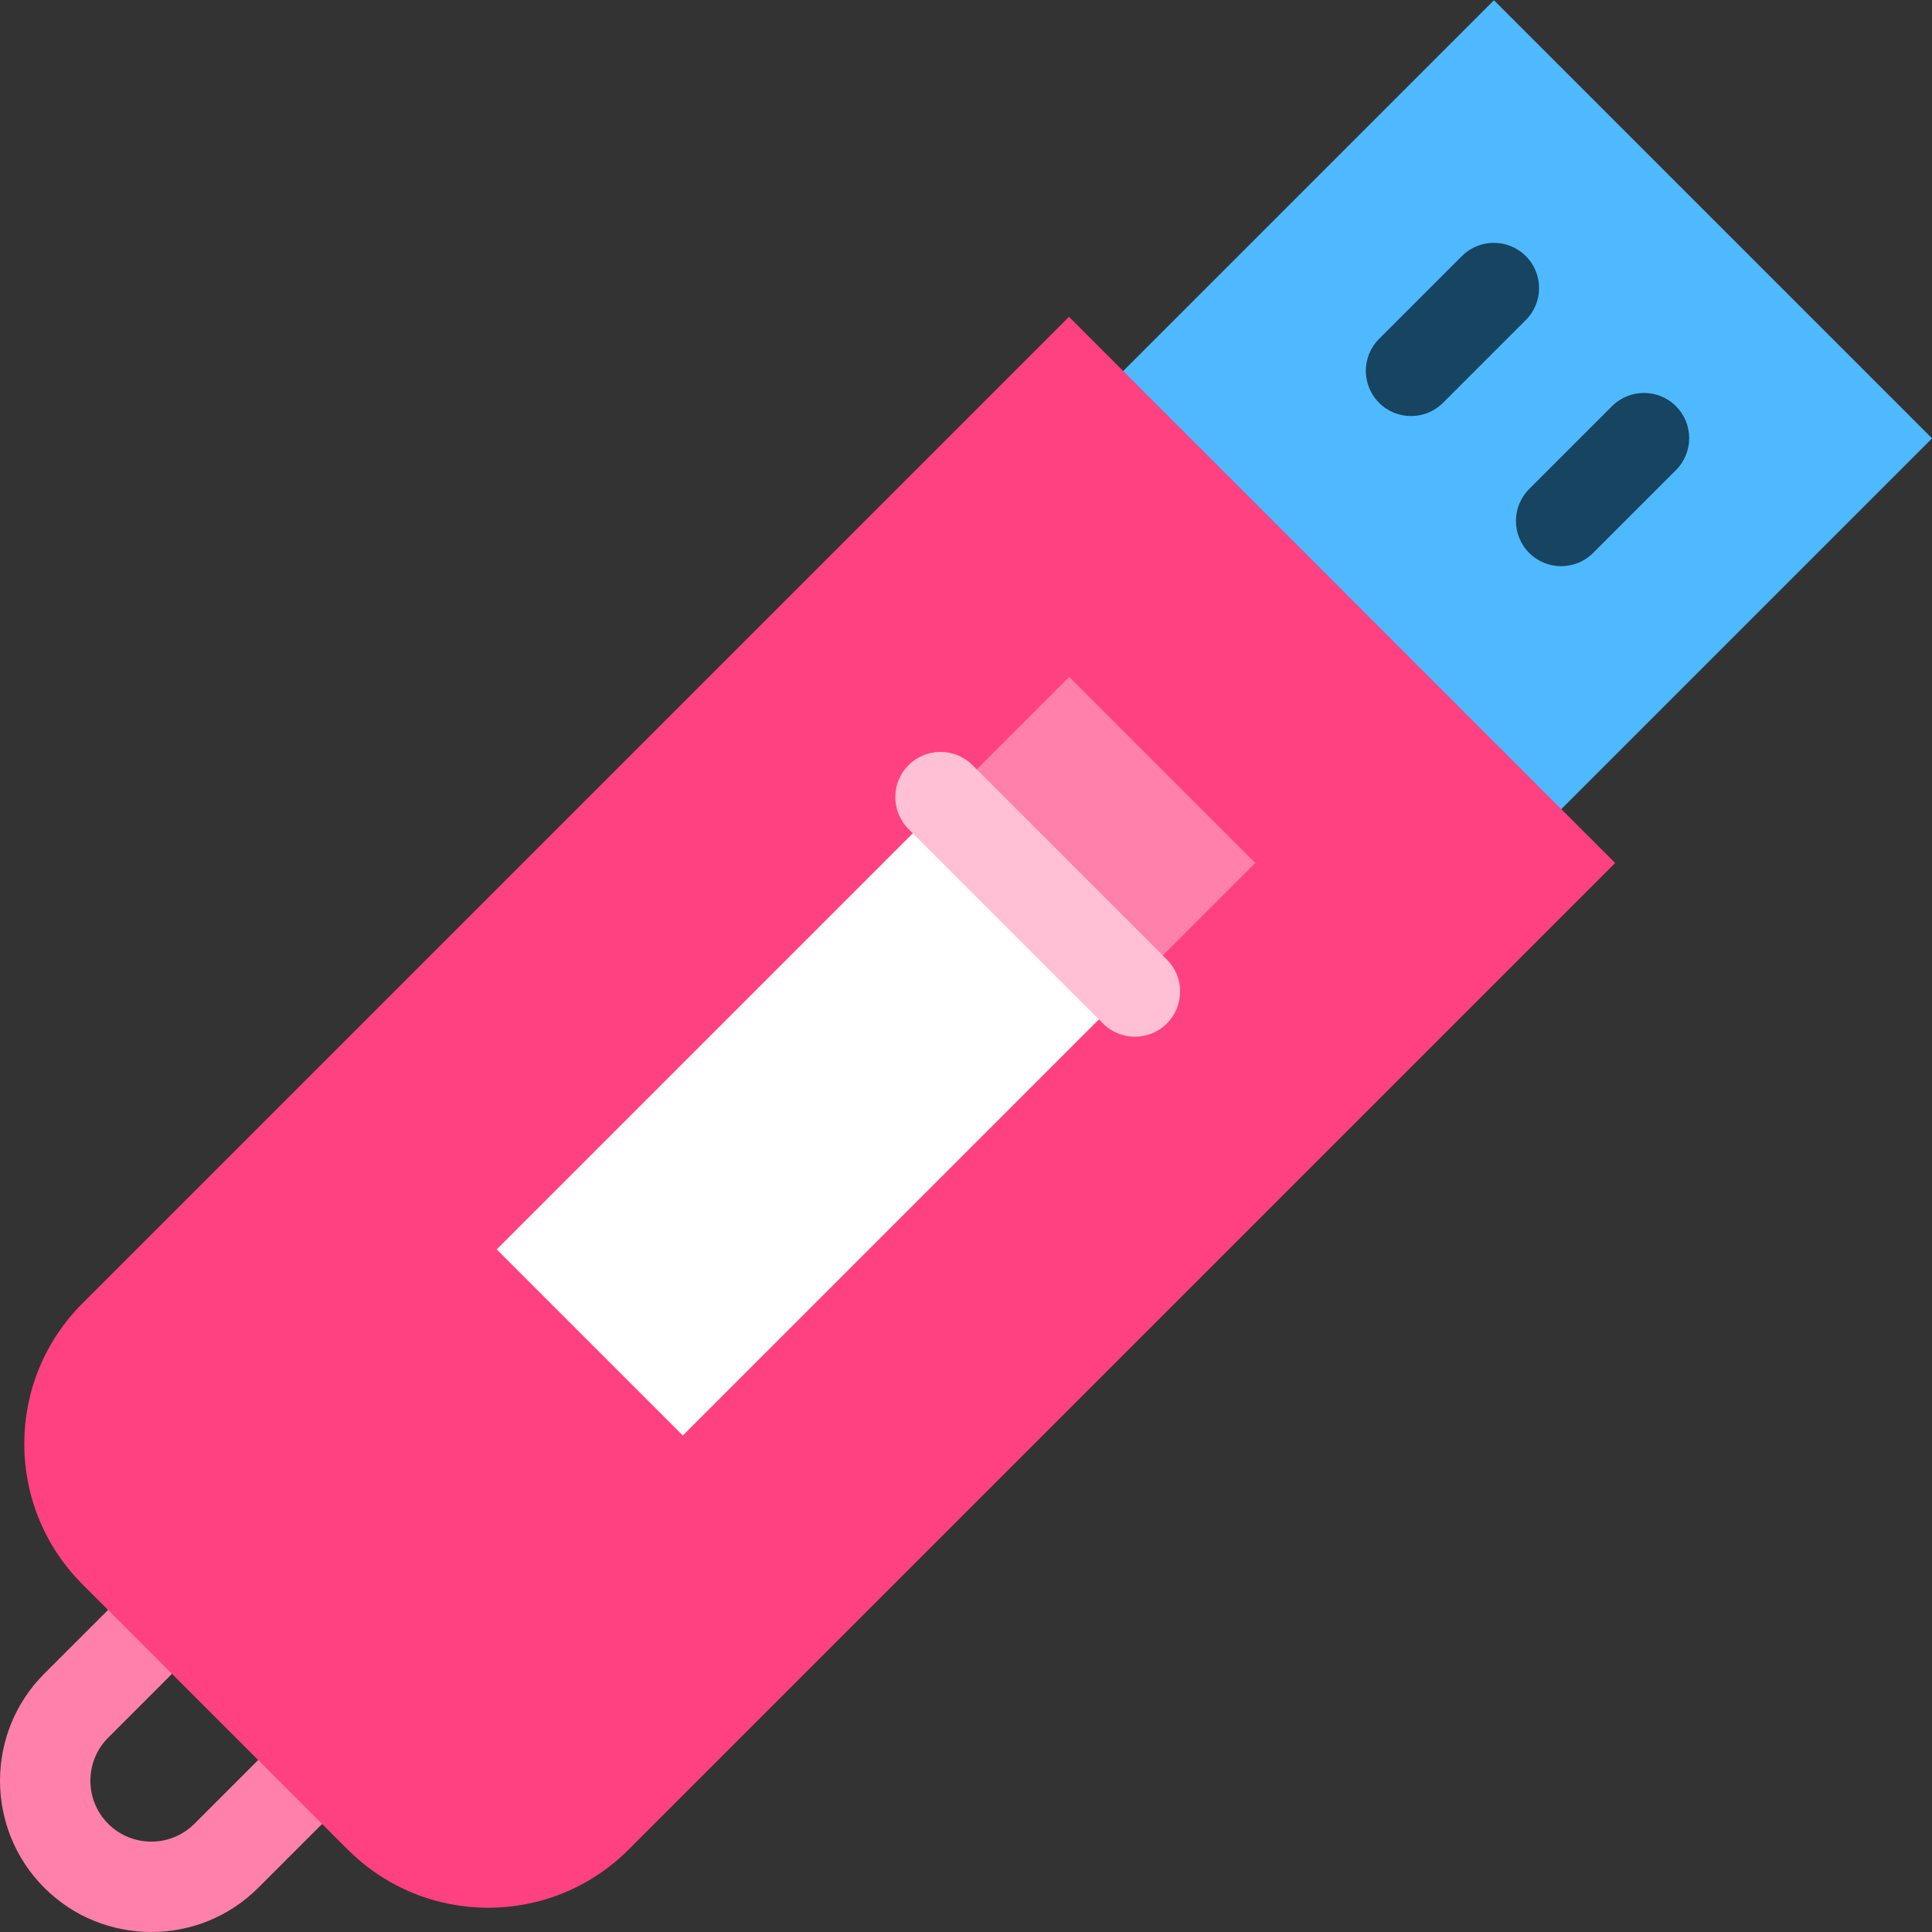
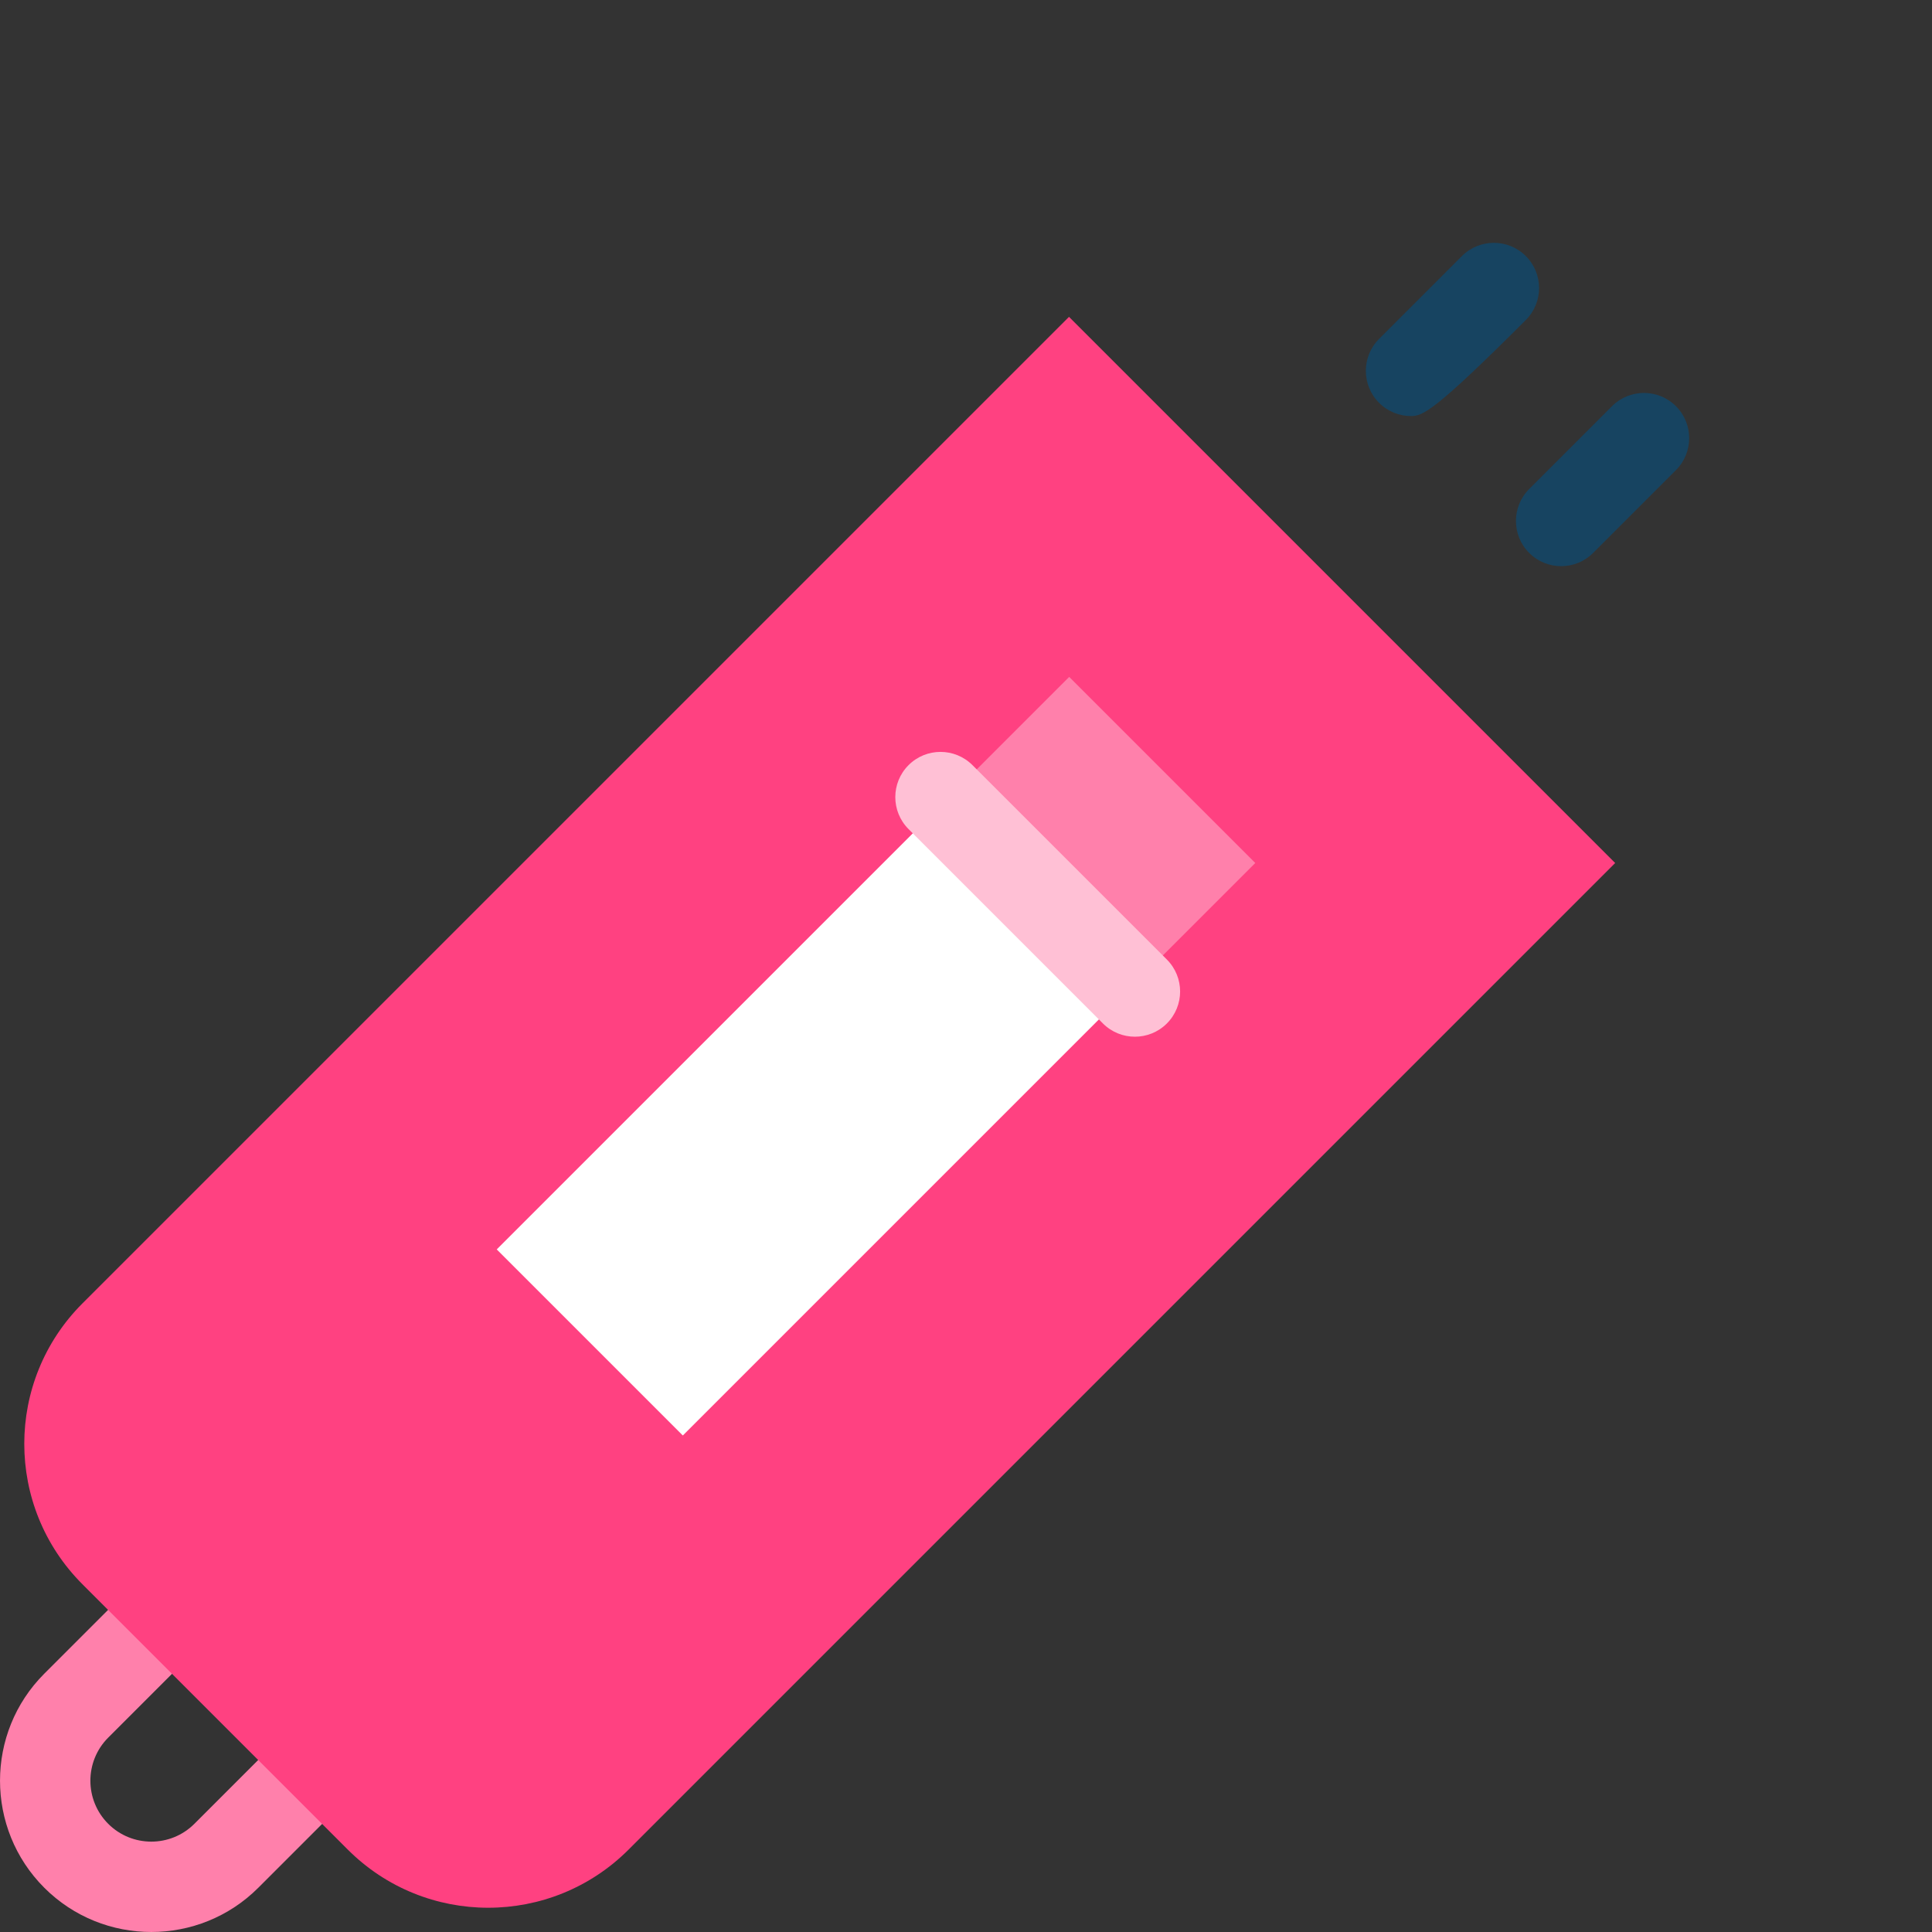
<svg xmlns="http://www.w3.org/2000/svg" version="1.1" id="Layer_1" x="0px" y="0px" viewBox="0 0 512 512" style="enable-background:new 0 0 512 512;" xml:space="preserve">
  <rect x="0" y="0" width="512" height="512" fill="#333333" stroke="none" />
-   <rect x="314.222" y="34.196" transform="matrix(-0.707 -0.707 0.707 -0.707 594.786 477.703)" style="fill:#4EB9FF;" width="164.213" height="162.943" />
  <path style="fill:#FF80AB;" d="M85.366,449.475l-33.852,33.852c-6.297,6.297-16.541,6.297-22.838,0  c-6.297-6.297-6.297-16.541,0-22.838l33.852-33.852l-16.943-16.943l-33.852,33.853c-15.639,15.639-15.638,41.084,0,56.723  c15.639,15.639,41.085,15.639,56.723,0l33.852-33.852L85.366,449.475z" />
  <path style="fill:#FF4181;" d="M283.295,83.968L21.847,345.415c-20.552,20.552-20.552,53.874,0,74.427l70.315,70.315  c20.552,20.552,53.875,20.552,74.427,0L428.037,228.71L283.295,83.968z" />
  <rect x="131.64" y="261.506" transform="matrix(-0.707 0.707 -0.707 -0.707 577.651 353.491)" style="fill:#FFFFFF;" width="167.951" height="69.749" />
  <rect x="268.171" y="185.652" transform="matrix(-0.707 0.707 -0.707 -0.707 653.515 170.359)" style="fill:#FF80AB;" width="46.609" height="69.749" />
  <path style="fill:#FFC0D5;" d="M300.76,274.739c-3.067,0-6.132-1.169-8.471-3.509l-51.516-51.516  c-4.678-4.678-4.678-12.264,0-16.944s12.264-4.678,16.944,0l51.516,51.516c4.678,4.678,4.678,12.264,0,16.944  C306.893,273.57,303.827,274.739,300.76,274.739z" />
  <g>
-     <path style="fill:#174461;" d="M373.942,110.261c-3.067,0-6.132-1.169-8.471-3.509c-4.678-4.678-4.678-12.264,0-16.944   l21.946-21.946c4.68-4.678,12.263-4.678,16.944,0c4.678,4.678,4.678,12.264,0,16.944l-21.946,21.946   C380.075,109.092,377.009,110.261,373.942,110.261z" />
+     <path style="fill:#174461;" d="M373.942,110.261c-3.067,0-6.132-1.169-8.471-3.509c-4.678-4.678-4.678-12.264,0-16.944   l21.946-21.946c4.68-4.678,12.263-4.678,16.944,0c4.678,4.678,4.678,12.264,0,16.944C380.075,109.092,377.009,110.261,373.942,110.261z" />
    <path style="fill:#174461;" d="M413.723,150.042c-3.067,0-6.132-1.169-8.471-3.509c-4.678-4.678-4.678-12.264,0-16.944   l21.946-21.946c4.68-4.678,12.263-4.678,16.944,0c4.678,4.678,4.678,12.264,0,16.944l-21.946,21.946   C419.855,148.873,416.79,150.042,413.723,150.042z" />
  </g>
  <g>
</g>
  <g>
</g>
  <g>
</g>
  <g>
</g>
  <g>
</g>
  <g>
</g>
  <g>
</g>
  <g>
</g>
  <g>
</g>
  <g>
</g>
  <g>
</g>
  <g>
</g>
  <g>
</g>
  <g>
</g>
  <g>
</g>
</svg>